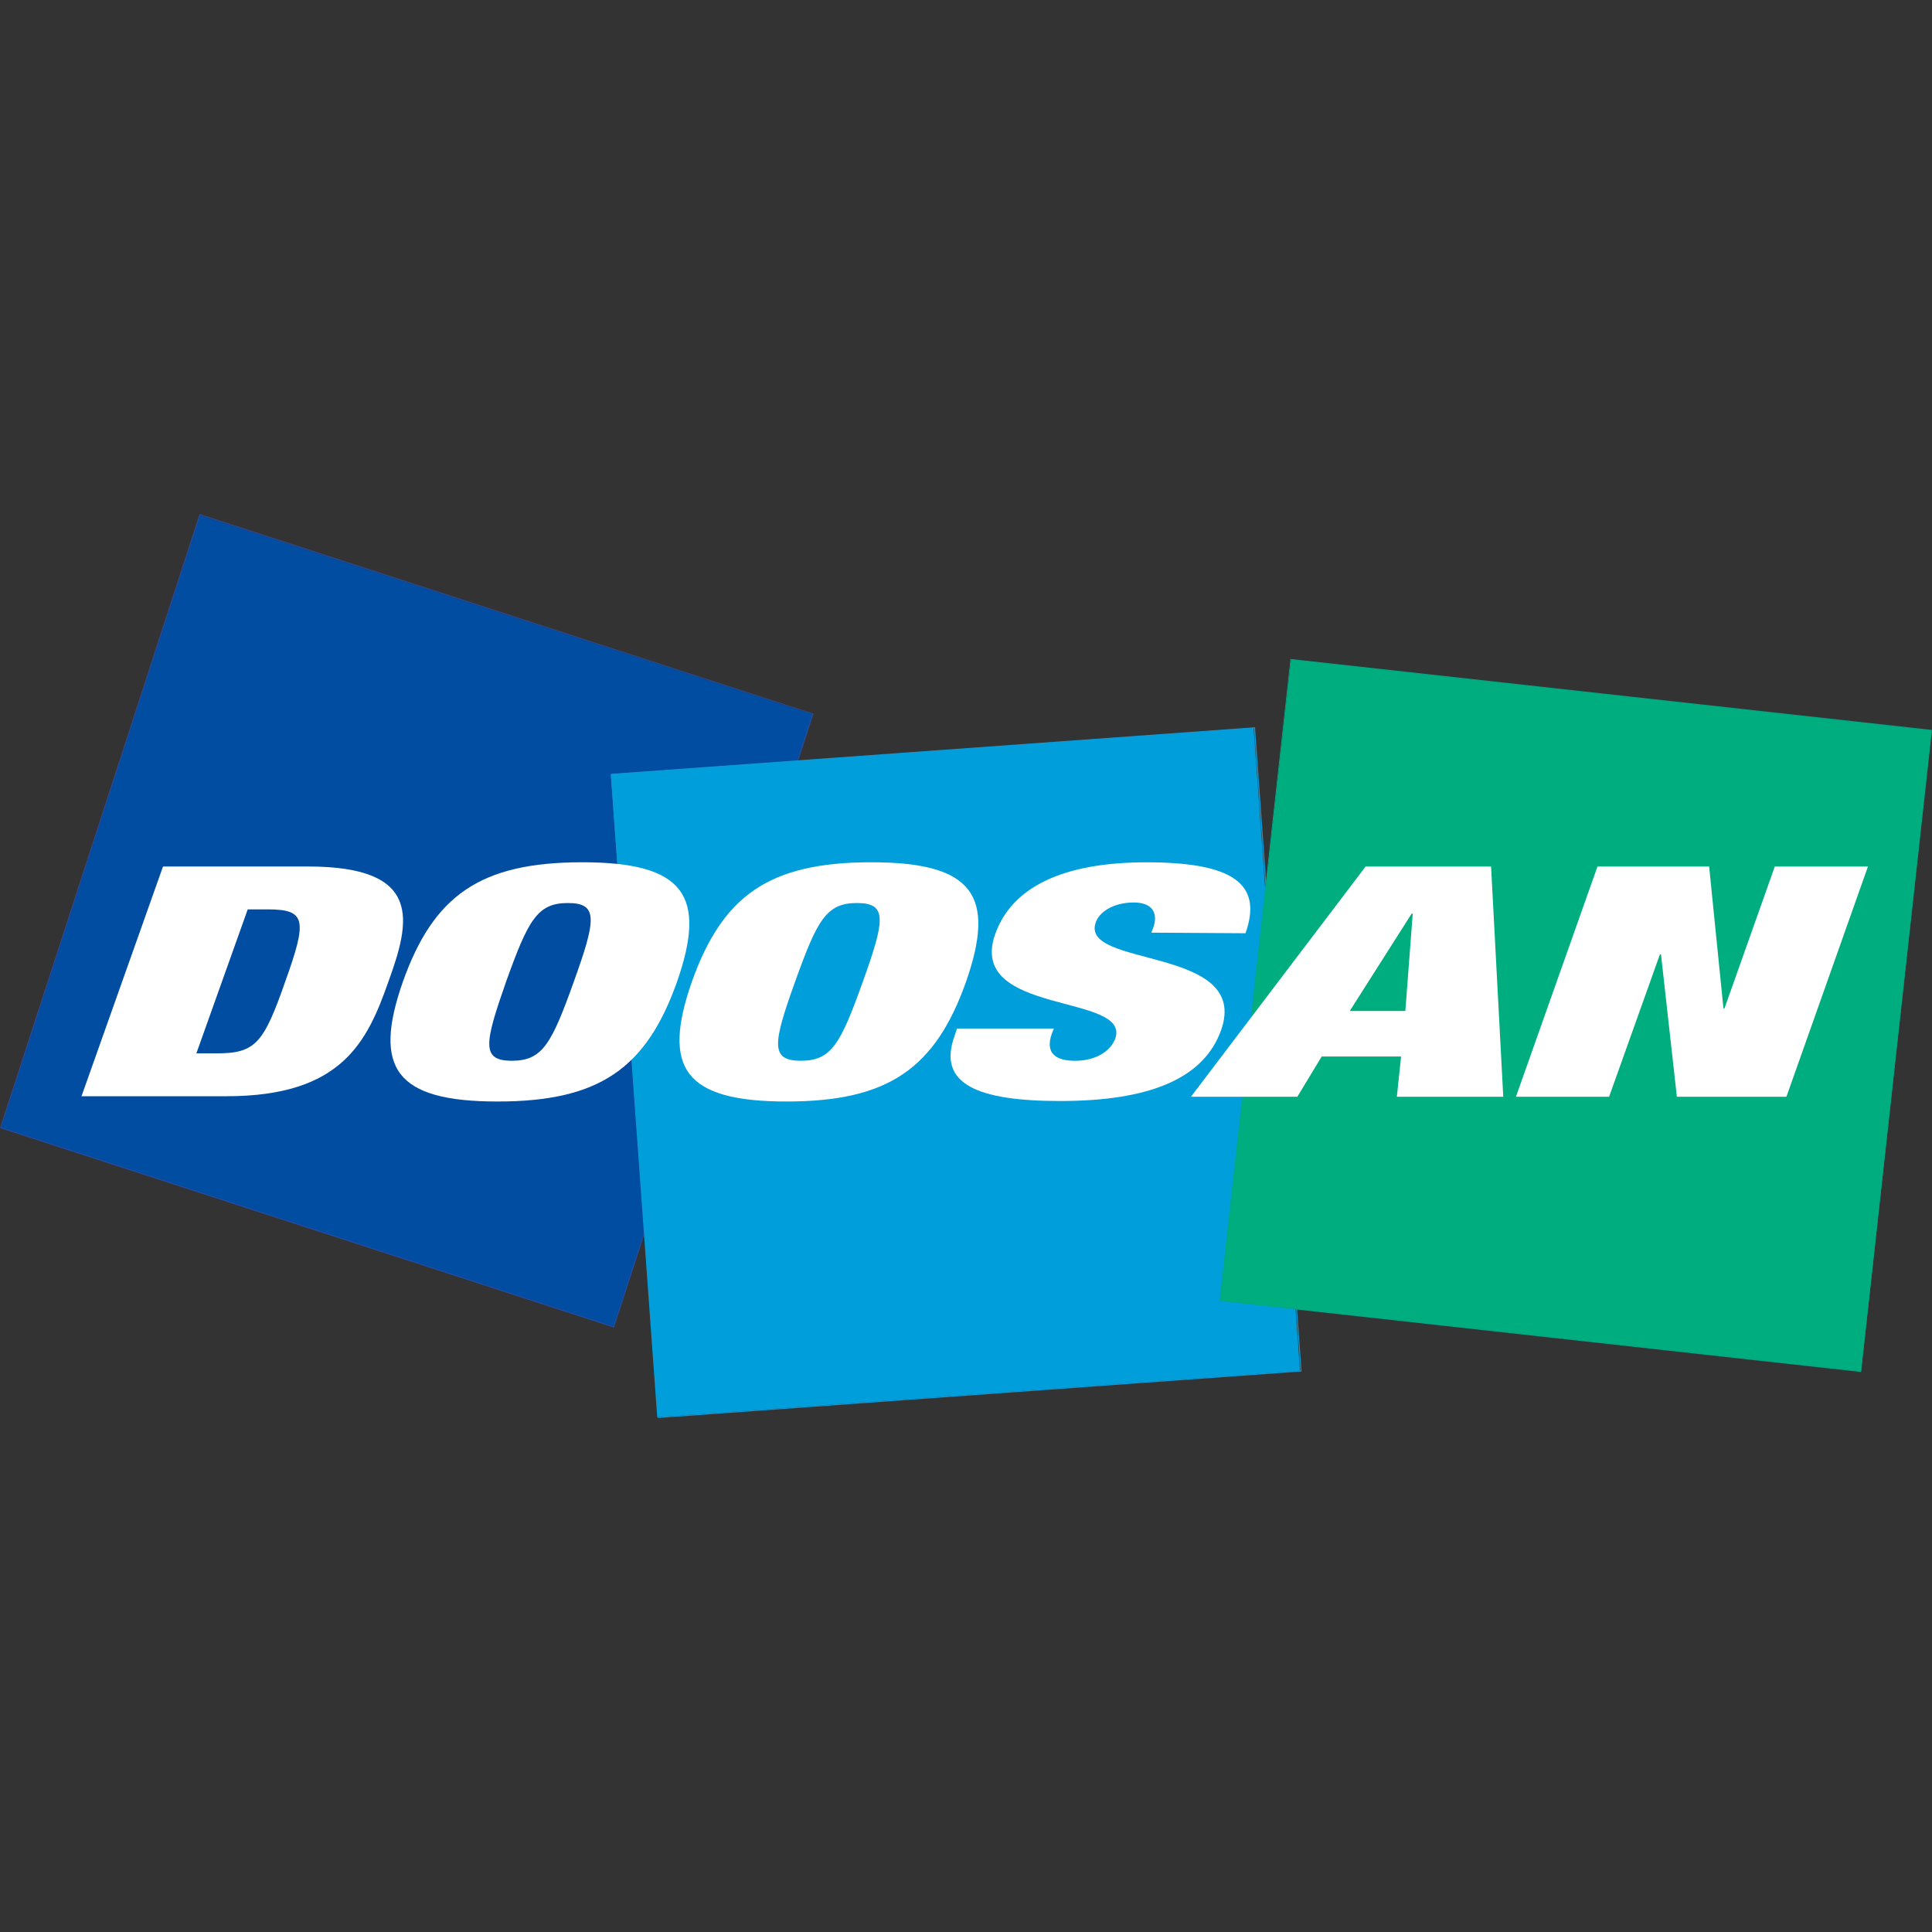
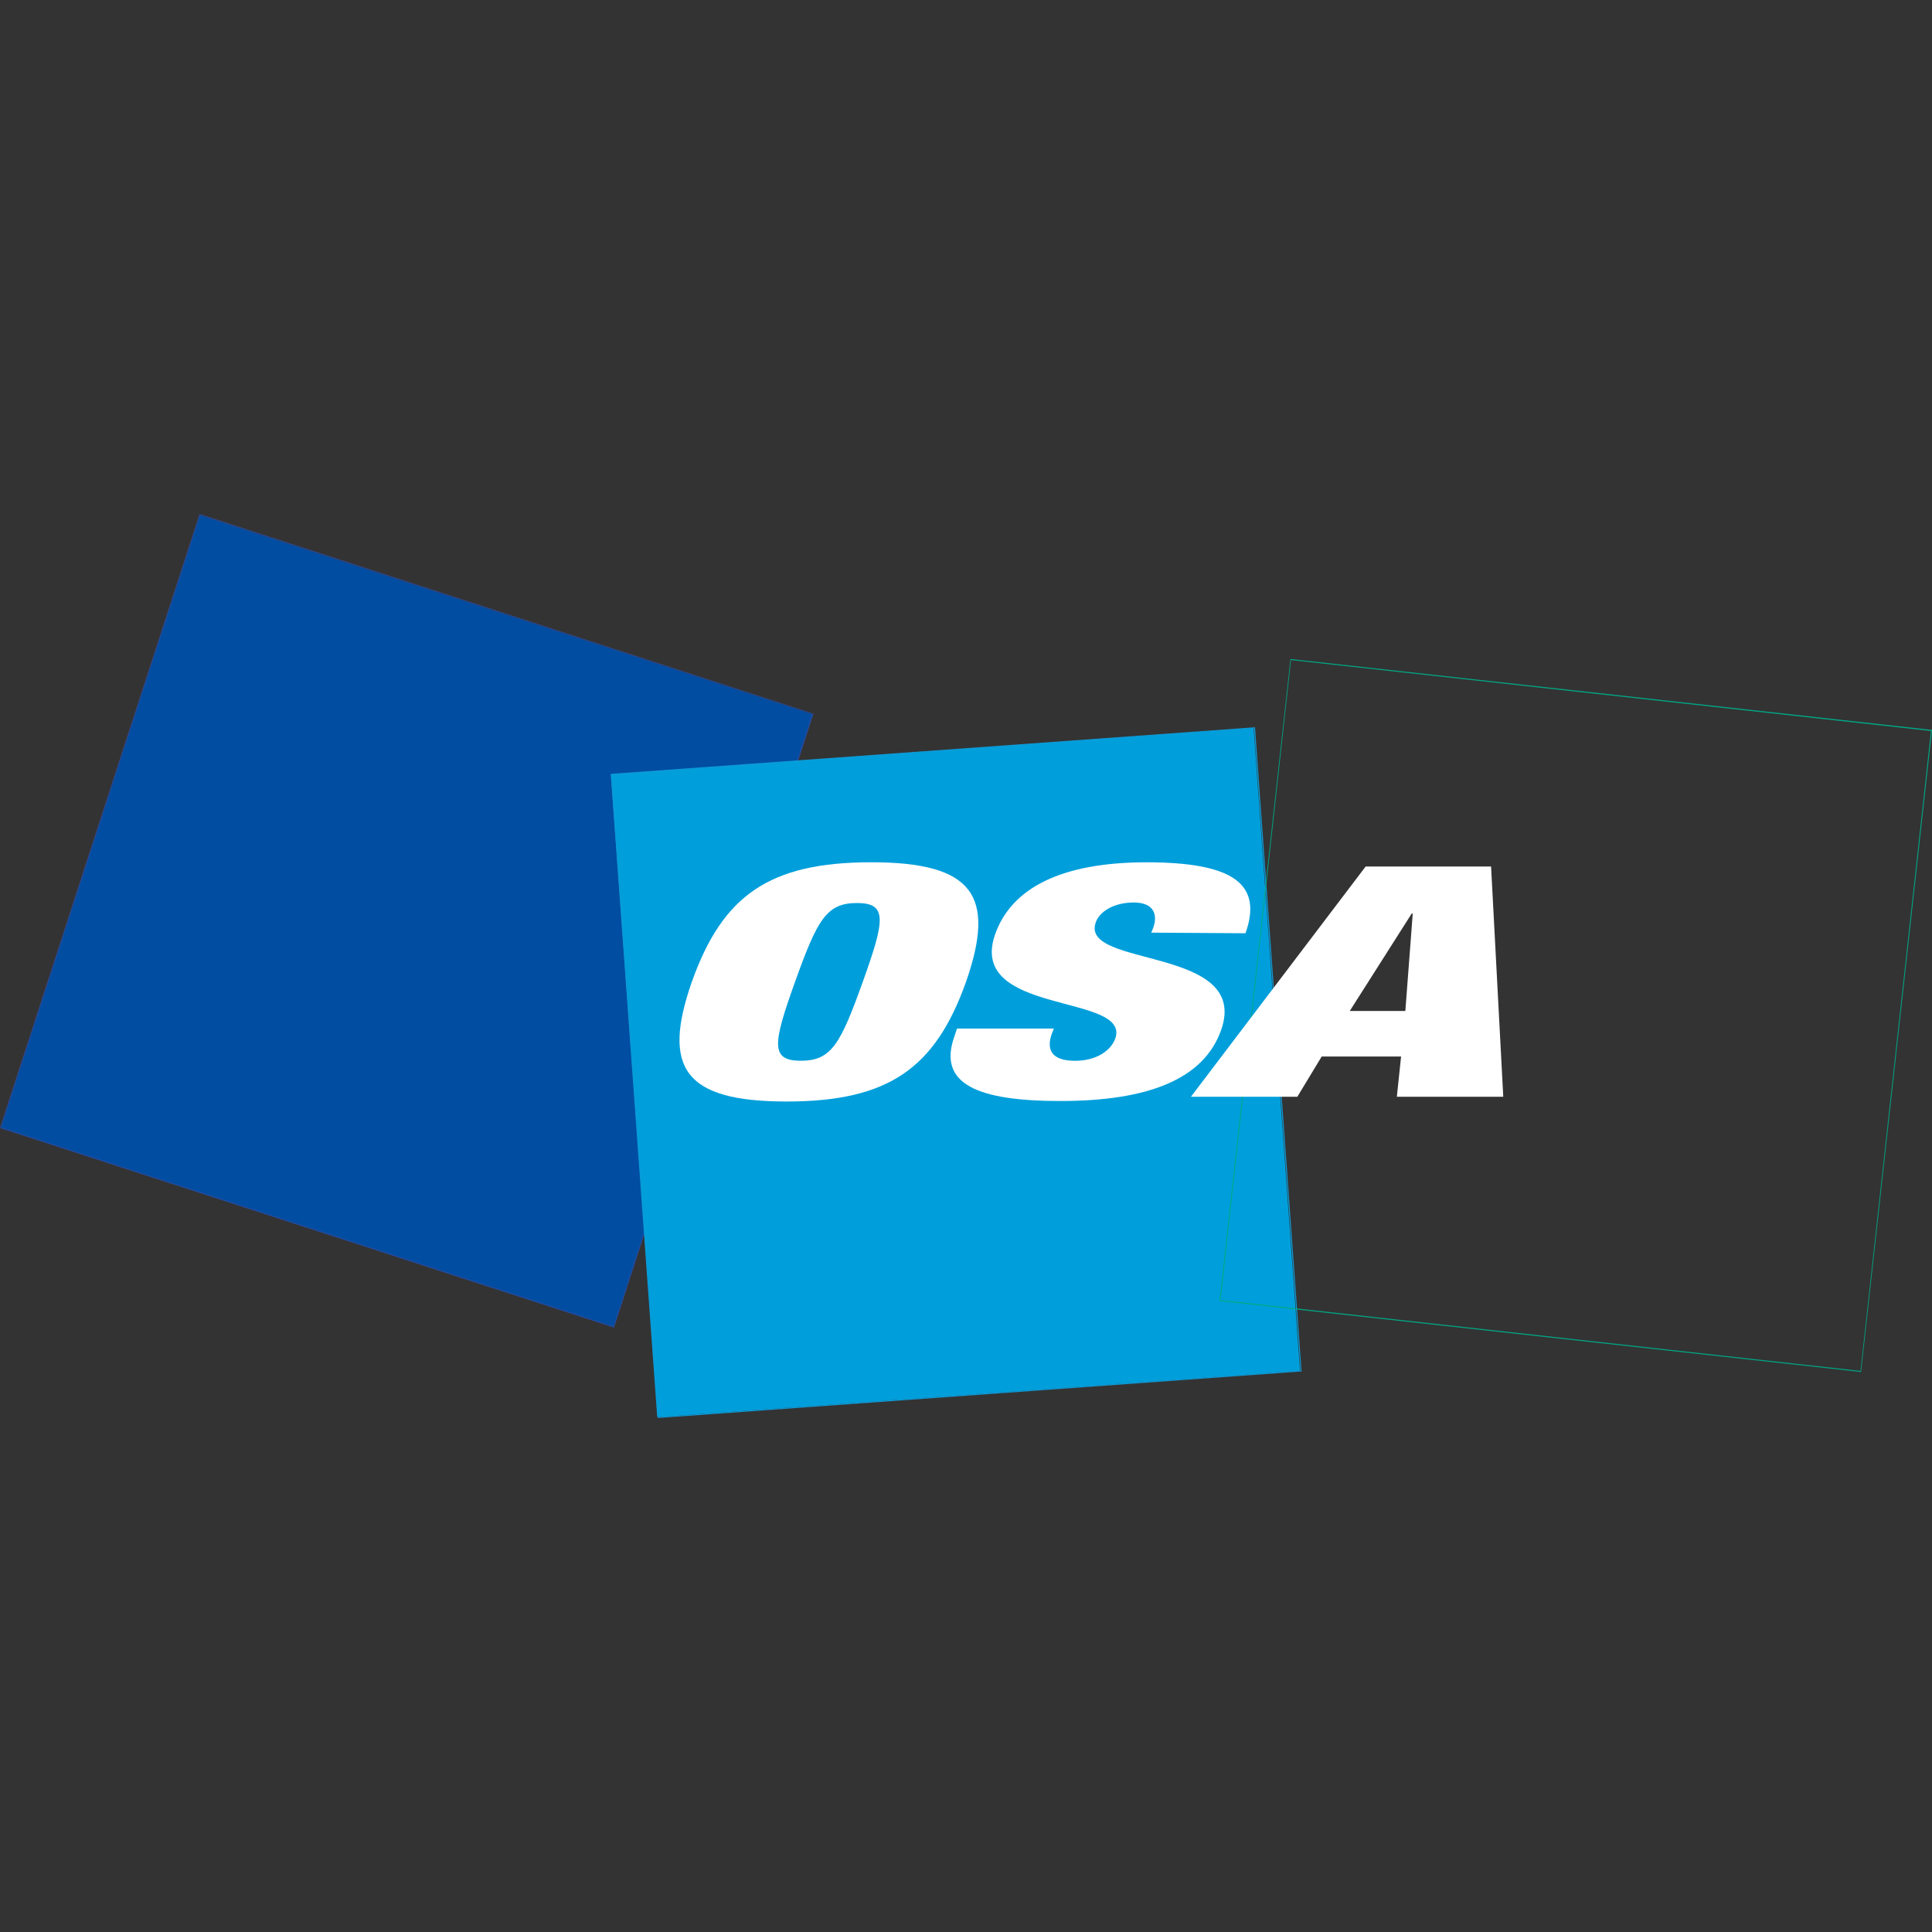
<svg xmlns="http://www.w3.org/2000/svg" version="1.1" id="Layer_1" x="0px" y="0px" viewBox="0 0 512 512" style="enable-background:new 0 0 512 512;" xml:space="preserve">
  <rect x="0" y="0" width="512" height="512" fill="#333333" stroke="none" />
  <style type="text/css">
	.st0{fill:#014DA2;}
	.st1{fill:#2E499A;}
	.st2{fill:#009FDB;}
	.st3{fill:#0D99D6;}
	.st4{fill:#00AD7E;}
	.st5{fill:#00A886;}
	.st6{fill:#FFFFFF;}
</style>
  <g id="XMLID_1_">
    <rect id="XMLID_2_" x="22.4" y="158.67" transform="matrix(0.309 -0.951 0.951 0.309 -157.633 271.266)" class="st0" width="170.85" height="170.85" />
    <polygon id="XMLID_3_" class="st1" points="215.46,189.09 215.32,189.09 162.58,351.53 0.28,298.78 53.02,136.49 215.32,189.23    215.46,189.09 215.32,189.09 215.46,189.09 215.46,189.09 52.88,136.21 0,298.92 162.72,351.81 215.6,189.09  " />
    <rect id="XMLID_4_" x="167.97" y="198.8" transform="matrix(0.997 -0.072 0.072 0.997 -19.912 19.091)" class="st2" width="170.86" height="170.86" />
    <polygon id="XMLID_5_" class="st3" points="332.45,192.88 332.31,192.88 344.65,363.17 174.5,375.51 162.16,205.36 332.45,193.02    332.45,192.88 332.31,192.88 332.45,192.88 332.45,192.74 161.88,205.08 174.36,375.79 344.93,363.45 332.59,192.74 332.45,192.74     " />
-     <polygon id="XMLID_6_" class="st4" points="323.33,344.65 342.13,174.78 511.86,193.58 493.2,363.45  " />
    <polygon id="XMLID_7_" class="st5" points="323.33,344.65 323.47,344.65 342.13,174.92 511.72,193.72 493.06,363.31 323.33,344.51    323.33,344.65 323.47,344.65 323.33,344.65 323.33,344.79 493.2,363.59 512,193.44 341.99,174.64 323.19,344.79 323.33,344.79  " />
-     <path id="XMLID_8_" class="st6" d="M43.2,229.63h38.44c30.58,0,27.07,14.59,21.32,30.44c-5.61,15.99-12.34,30.44-42.92,30.44H21.6   L43.2,229.63z M52.04,279.15h5.33c10.24,0,12.48-2.52,18.24-19.08c5.89-16.41,5.47-19.08-4.77-19.08h-5.19L52.04,279.15z" />
-     <path id="XMLID_11_" class="st6" d="M154.3,228.51c27.07,0,33.1,8.84,25.11,31.7c-8.14,22.86-20.48,31.7-47.55,31.7   s-33.1-8.84-25.11-31.7C114.88,237.34,127.23,228.51,154.3,228.51 M135.64,281.11c8.14,0,10.52-4.49,16.41-20.9   c5.89-16.41,6.59-20.9-1.54-20.9s-10.52,4.49-16.41,20.9C128.35,276.62,127.51,281.11,135.64,281.11" />
    <path id="XMLID_14_" class="st6" d="M230.89,228.51c27.07,0,33.1,8.84,25.11,31.7c-8.14,22.86-20.48,31.7-47.55,31.7   s-33.1-8.84-25.11-31.7C191.47,237.34,203.82,228.51,230.89,228.51 M212.23,281.11c8.14,0,10.52-4.49,16.41-20.9   c5.89-16.41,6.59-20.9-1.54-20.9s-10.52,4.49-16.41,20.9C204.8,276.62,204.1,281.11,212.23,281.11" />
    <path id="XMLID_17_" class="st6" d="M305.1,247.16l0.56-1.4c1.26-3.65-0.14-6.59-5.19-6.59c-5.61,0-9.26,2.67-10.1,5.33   c-4.21,12.06,41.1,6.17,33.24,28.48c-4.63,13.05-19.36,18.8-42.64,18.8c-21.88,0-32.54-4.49-28.05-17.11l0.7-2.1h25.67l-0.56,1.4   c-1.82,5.19,1.12,7.15,6.17,7.15c5.47,0,9.4-2.52,10.66-5.89c4.21-12.06-39.42-6.03-31.84-27.63   c4.35-12.34,17.67-19.08,40.12-19.08c23,0,30.86,5.75,26.23,18.8L305.1,247.16L305.1,247.16z" />
    <path id="XMLID_18_" class="st6" d="M361.91,229.63h33.24l3.23,61.02h-28.2l1.12-10.66h-21.04l-6.45,10.66h-28.2L361.91,229.63z    M374.39,242.11h-0.28l-16.41,25.81h14.73L374.39,242.11z" />
-     <polygon id="XMLID_21_" class="st6" points="423.35,229.63 452.94,229.63 456.73,267.22 457.01,267.22 470.34,229.63    495.03,229.63 473.42,290.65 444.39,290.65 440.18,252.91 439.9,252.91 426.43,290.65 401.74,290.65  " />
  </g>
</svg>